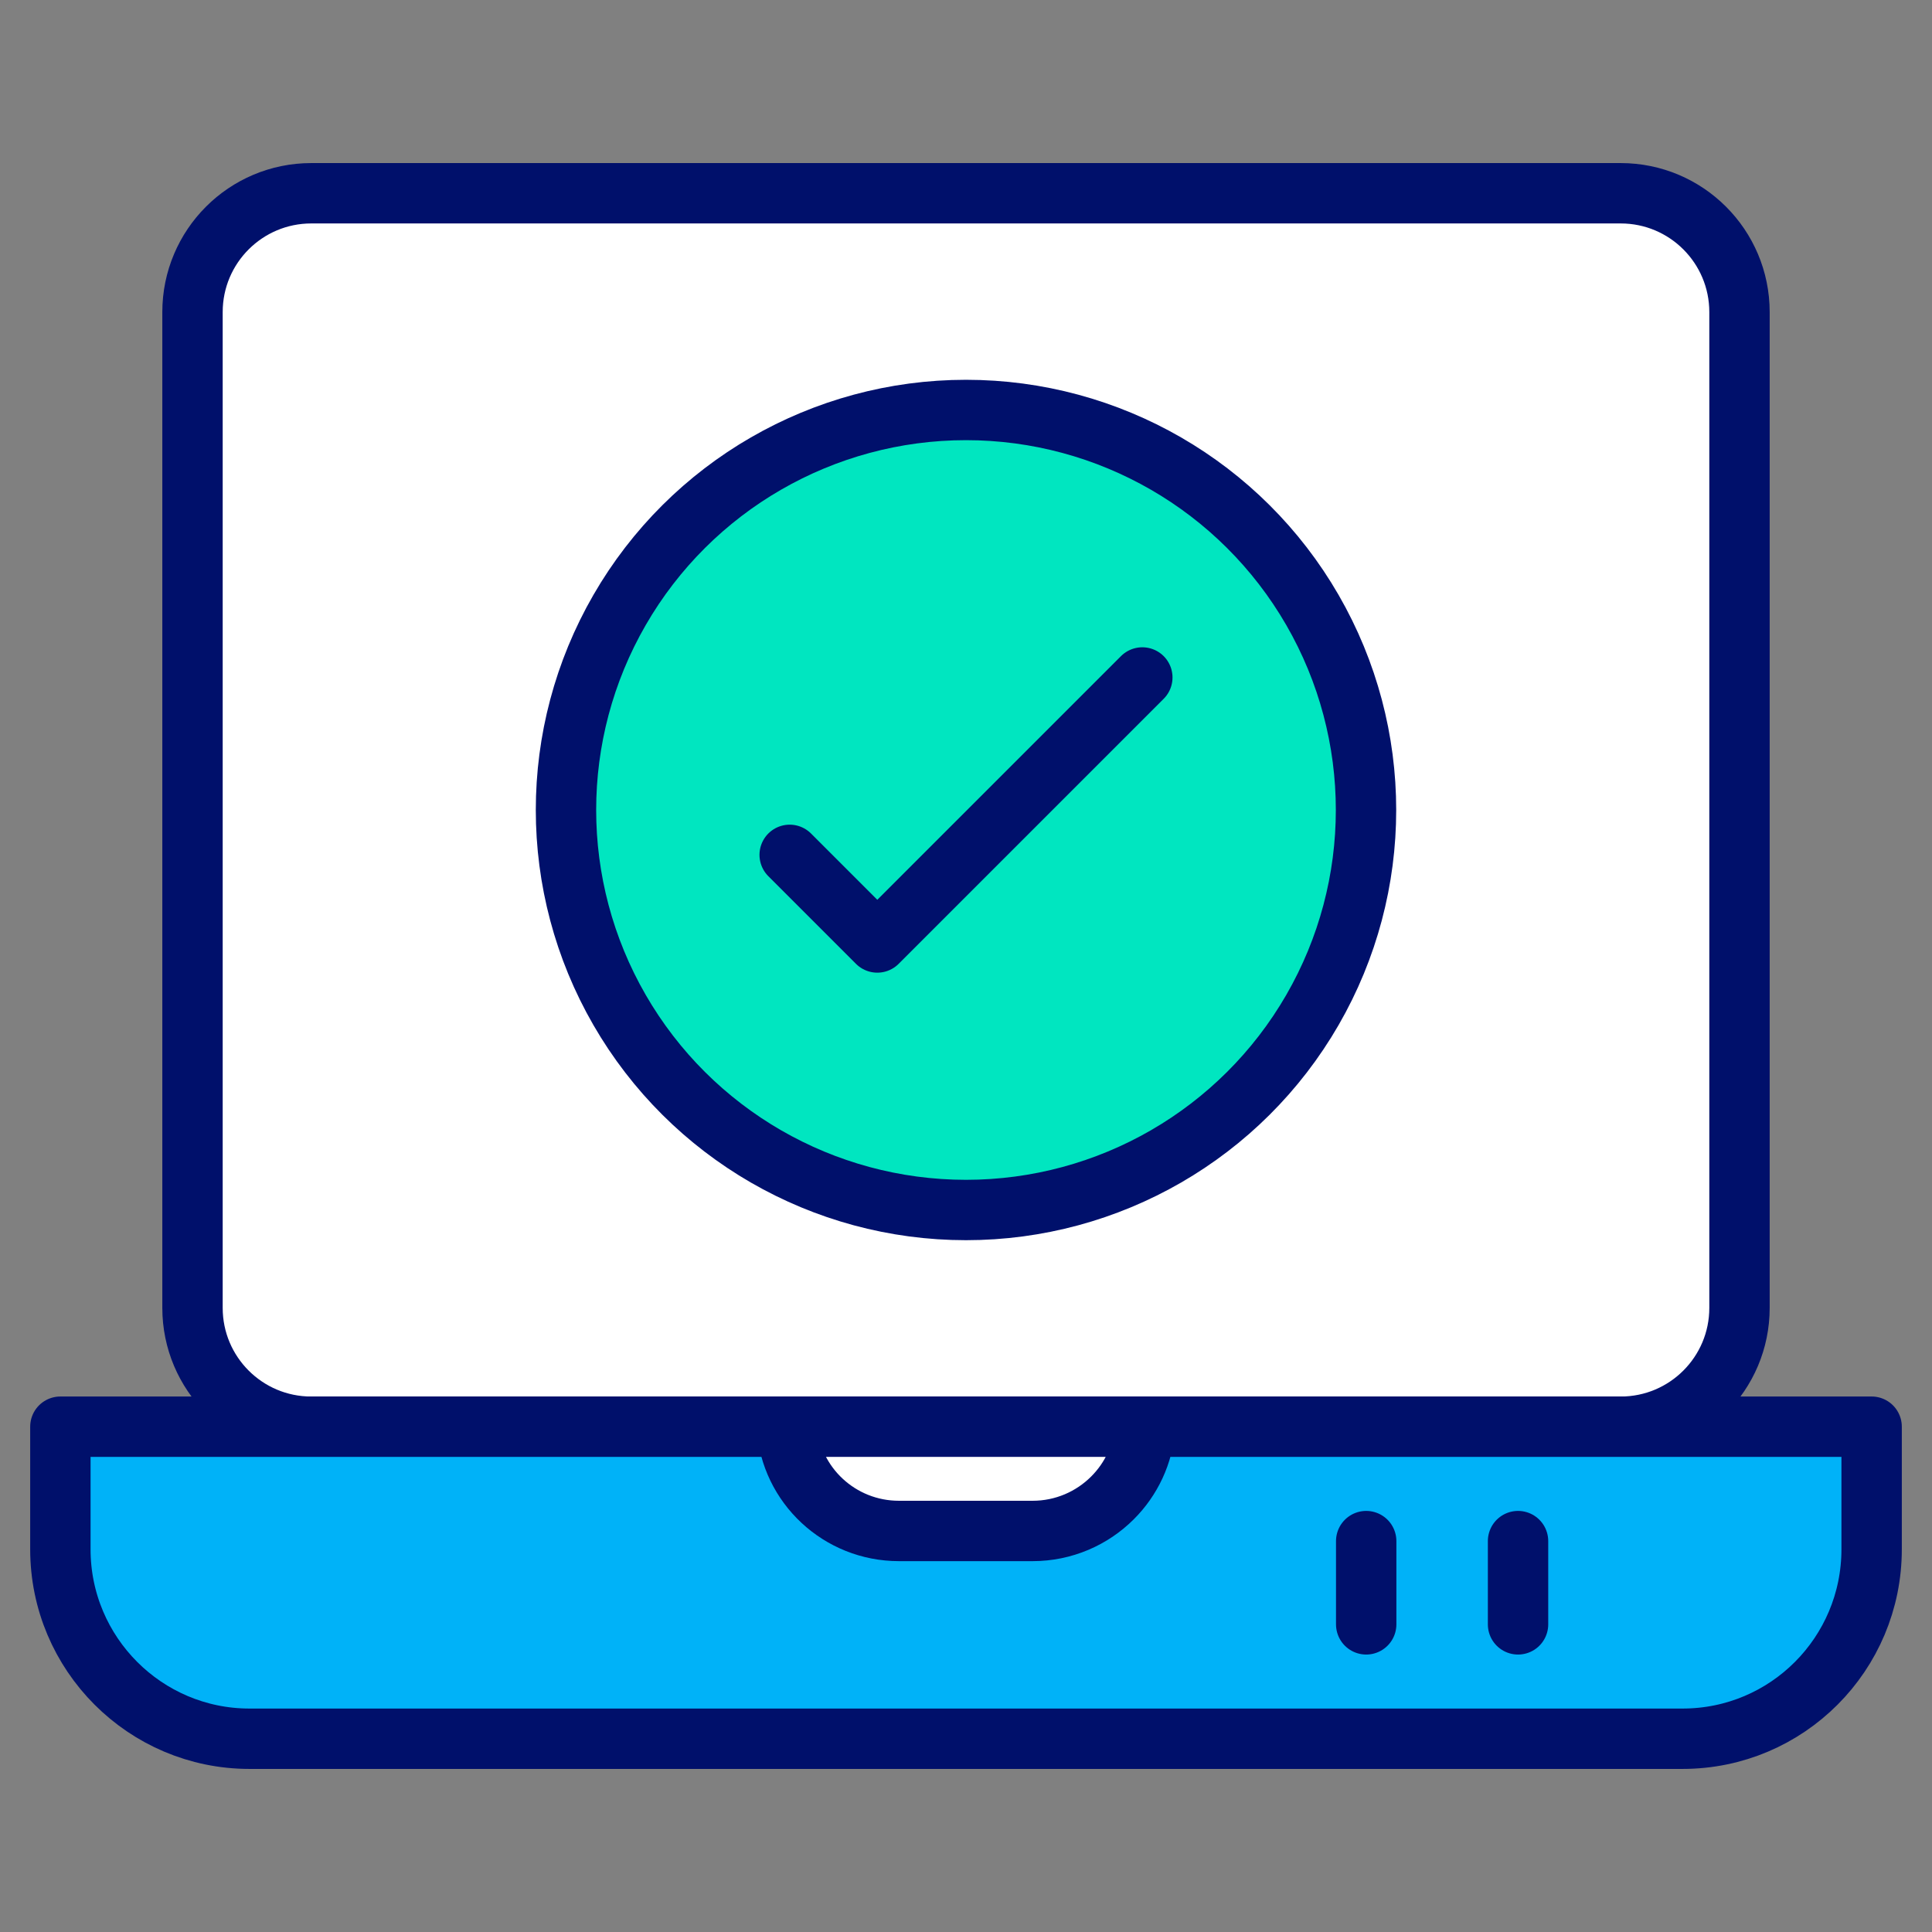
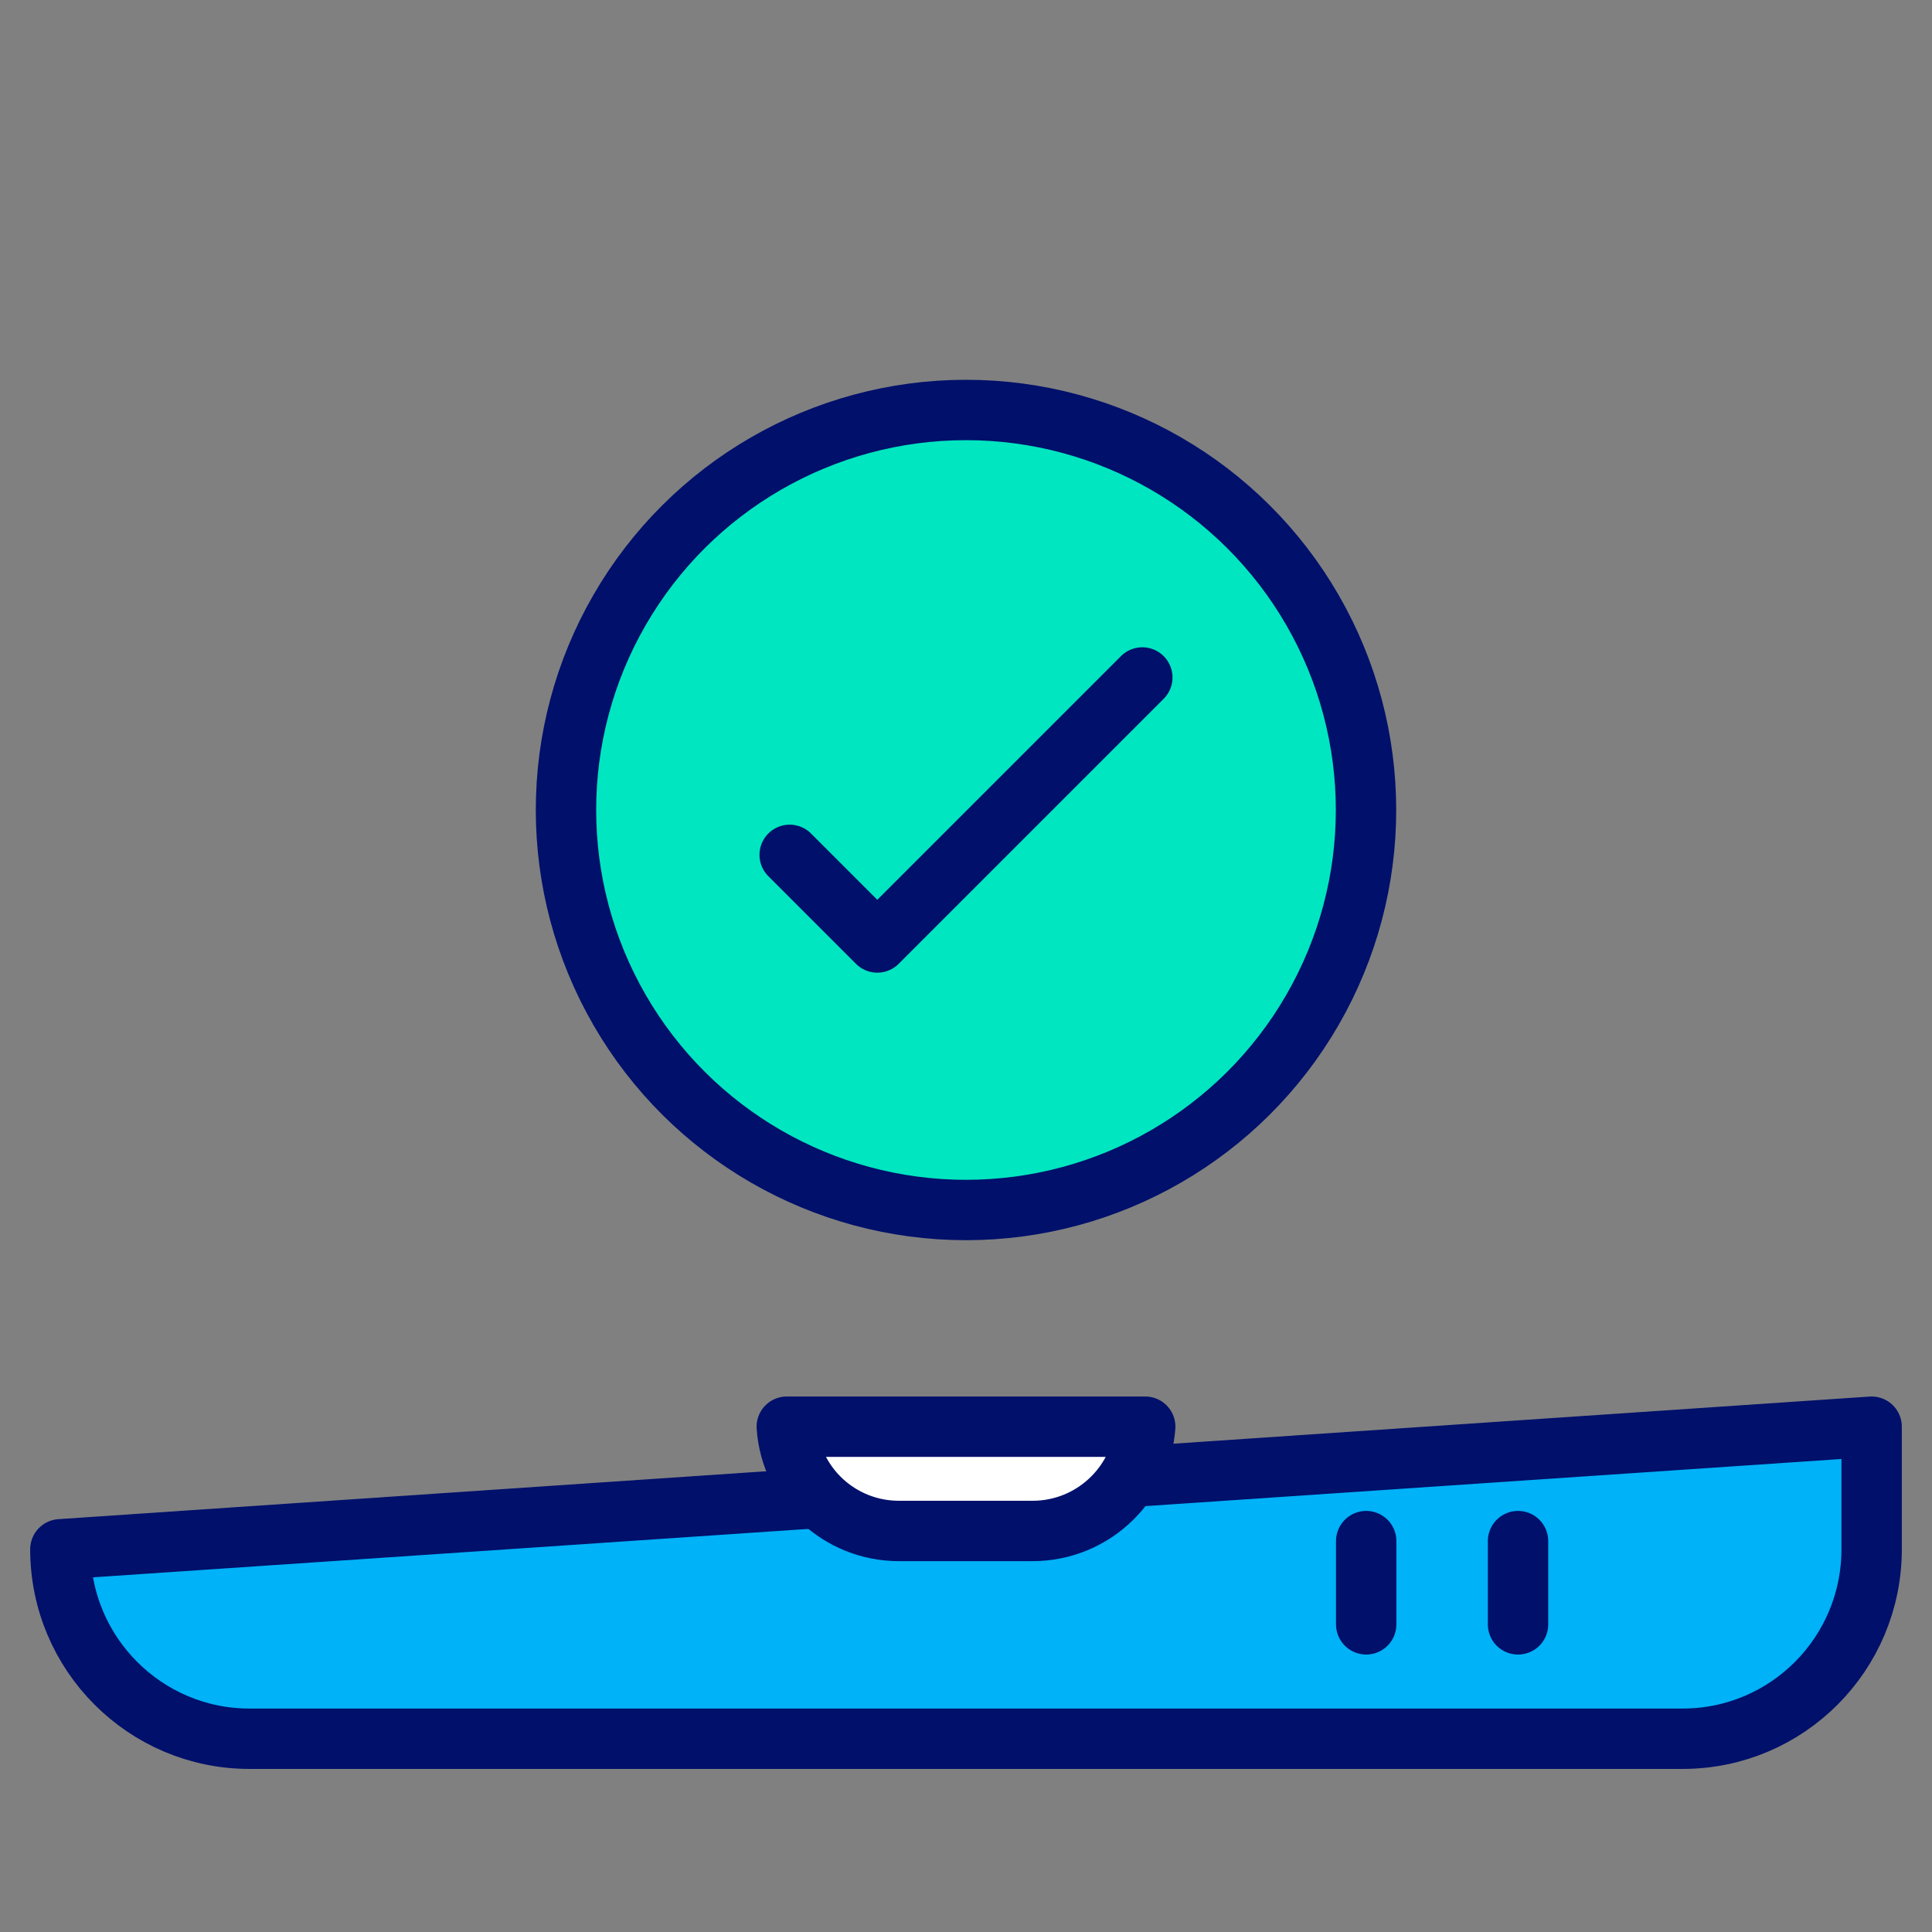
<svg xmlns="http://www.w3.org/2000/svg" xmlns:ns1="http://www.serif.com/" width="100%" height="100%" viewBox="0 0 64 64" version="1.1" xml:space="preserve" style="fill-rule:evenodd;clip-rule:evenodd;stroke-linecap:round;stroke-linejoin:round;stroke-miterlimit:10;">
  <rect x="0" y="0" width="64" height="64" fill="#808080" stroke="none" />
  <g id="Layer-1" ns1:id="Layer 1">
    <g transform="matrix(1,0,0,1,53.687,47.262)">
-       <path d="M0,-40.86L-43.375,-40.86C-45.548,-40.86 -47.31,-39.098 -47.31,-36.924L-47.31,-3.936C-47.31,-1.762 -45.548,0 -43.375,0L0,0C2.174,0 3.936,-1.762 3.936,-3.936L3.936,-36.924C3.936,-39.098 2.174,-40.86 0,-40.86Z" style="fill:white;fill-rule:nonzero;stroke:rgb(0,16,107);stroke-width:2px;" />
-     </g>
+       </g>
    <g transform="matrix(1,0,0,1,62,57.598)">
-       <path d="M0,-10.337L0,-6.276C0,-2.81 -2.799,0 -6.264,0L-53.736,0C-57.189,0 -60,-2.81 -60,-6.276L-60,-10.337L0,-10.337Z" style="fill:rgb(0,178,248);fill-rule:nonzero;stroke:rgb(0,16,107);stroke-width:2px;" />
+       <path d="M0,-10.337L0,-6.276C0,-2.81 -2.799,0 -6.264,0L-53.736,0C-57.189,0 -60,-2.81 -60,-6.276L0,-10.337Z" style="fill:rgb(0,178,248);fill-rule:nonzero;stroke:rgb(0,16,107);stroke-width:2px;" />
    </g>
    <g transform="matrix(1,0,0,1,37.937,50.715)">
      <path d="M0,-3.454C-0.071,-2.537 -0.464,-1.715 -1.084,-1.096C-1.763,-0.417 -2.703,0 -3.728,0L-8.158,0C-10.123,0 -11.743,-1.513 -11.874,-3.454L0,-3.454Z" style="fill:white;fill-rule:nonzero;stroke:rgb(0,16,107);stroke-width:2px;" />
    </g>
    <g transform="matrix(0,1,1,0,46.636,52.43)">
      <path d="M-1.379,-1.379L1.379,-1.379" style="fill:none;fill-rule:nonzero;stroke:rgb(0,16,107);stroke-width:2px;" />
    </g>
    <g transform="matrix(0,1,1,0,51.666,52.43)">
      <path d="M-1.379,-1.379L1.379,-1.379" style="fill:none;fill-rule:nonzero;stroke:rgb(0,16,107);stroke-width:2px;" />
    </g>
    <g transform="matrix(0,-1,-1,0,32,13.581)">
      <path d="M-13.251,-13.251C-20.569,-13.251 -26.502,-7.318 -26.502,0C-26.502,7.318 -20.569,13.251 -13.251,13.251C-5.933,13.251 0,7.318 0,0C0,-7.318 -5.933,-13.251 -13.251,-13.251" style="fill:rgb(0,230,192);fill-rule:nonzero;" />
    </g>
    <g transform="matrix(0,-1,-1,0,32,13.581)">
      <circle cx="-13.251" cy="0" r="13.251" style="fill:none;stroke:rgb(0,16,107);stroke-width:2px;" />
    </g>
    <g transform="matrix(1,0,0,1,26.159,25.345)">
      <path d="M0,2.973L2.903,5.876L11.682,-2.903" style="fill:rgb(0,230,192);fill-rule:nonzero;stroke:rgb(0,16,107);stroke-width:2px;" />
    </g>
  </g>
</svg>